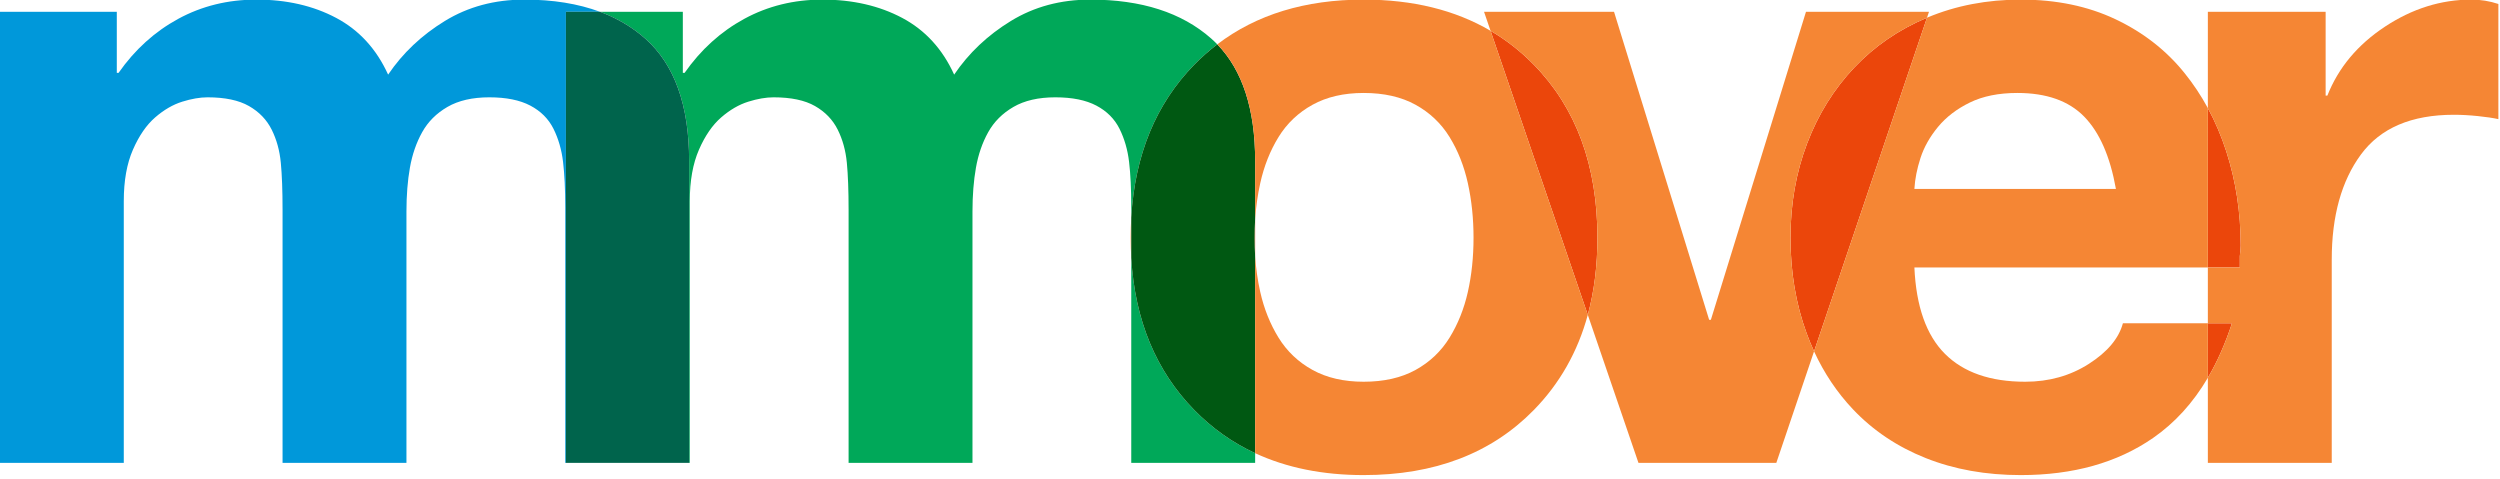
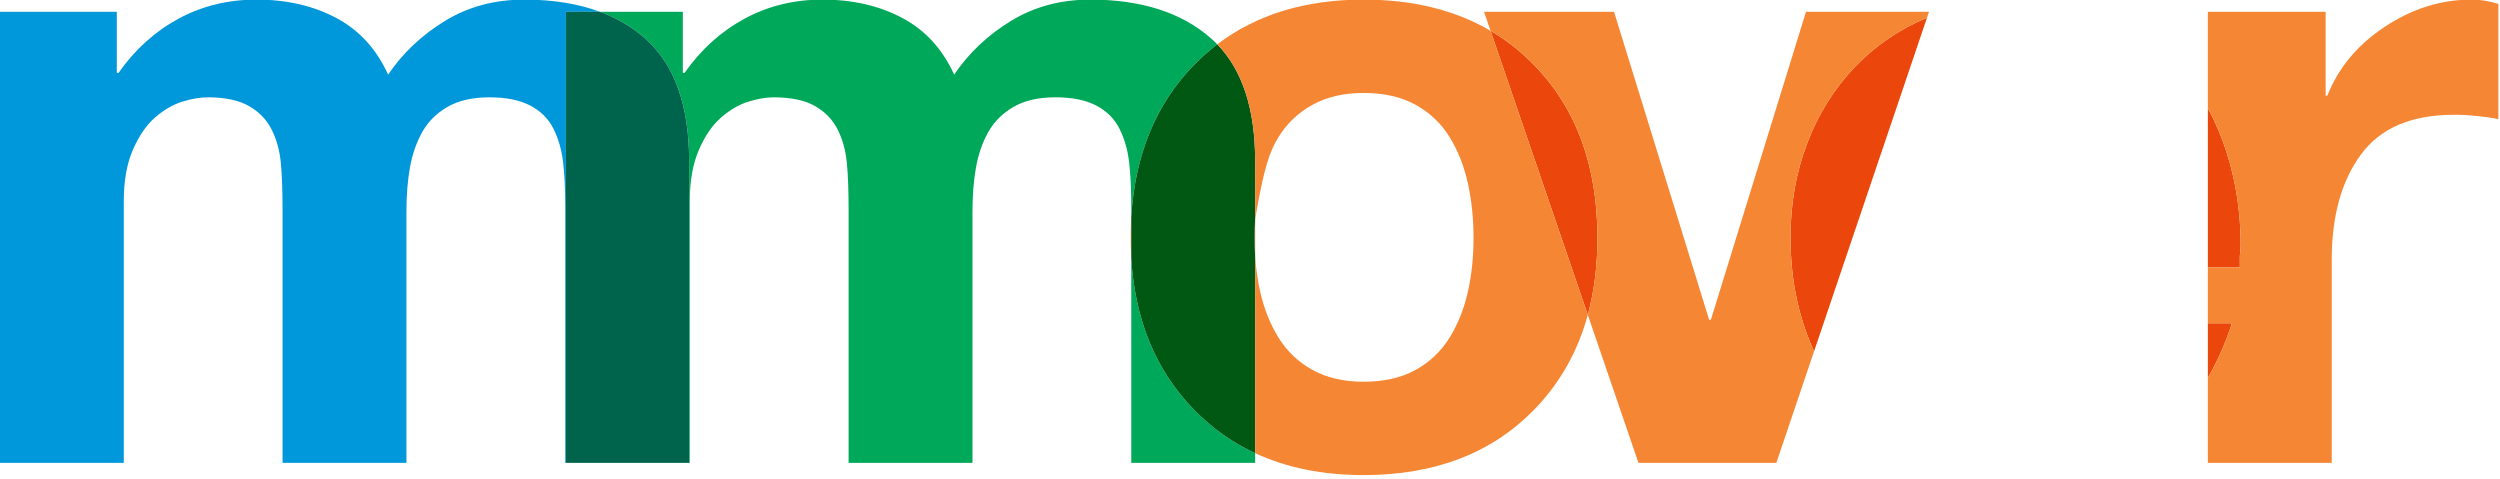
<svg xmlns="http://www.w3.org/2000/svg" width="100%" height="100%" viewBox="0 0 590 113" version="1.1" xml:space="preserve" style="fill-rule:evenodd;clip-rule:evenodd;stroke-linejoin:round;stroke-miterlimit:2;">
  <g transform="matrix(1.333,0,0,1.333,-101.955,-368.786)">
    <path d="M182.722,278.752C178.855,277.31 174.379,276.589 169.297,276.589C164.045,276.589 159.36,277.851 155.241,280.374C151.122,282.896 147.775,286.063 145.201,289.873C143.141,285.342 140.078,281.996 136.011,279.833C131.943,277.671 127.232,276.589 121.878,276.589C116.832,276.589 112.224,277.722 108.054,279.988C103.883,282.253 100.356,285.445 97.473,289.564L97.164,289.564L97.164,278.752L76.467,278.752L76.467,358.607L98.4,358.607L98.4,312.27C98.4,308.665 98.94,305.628 100.022,303.157C101.103,300.685 102.416,298.78 103.96,297.441C105.505,296.103 107.101,295.176 108.749,294.661C110.396,294.146 111.889,293.889 113.228,293.889C116.317,293.889 118.763,294.404 120.565,295.434C122.367,296.463 123.705,297.853 124.581,299.604C125.456,301.354 125.997,303.311 126.202,305.473C126.409,307.636 126.511,310.416 126.511,313.814L126.511,358.607L148.445,358.607L148.445,314.123C148.445,311.24 148.65,308.64 149.062,306.323C149.474,304.006 150.195,301.921 151.225,300.067C152.254,298.214 153.748,296.721 155.704,295.588C157.661,294.455 160.132,293.889 163.118,293.889C166.105,293.889 168.524,294.378 170.378,295.356C172.231,296.334 173.596,297.699 174.471,299.449C175.346,301.2 175.913,303.157 176.17,305.319C176.428,307.481 176.556,310.159 176.556,313.351L176.556,358.607L176.679,358.607L176.679,278.752L182.722,278.752Z" style="fill:rgb(0,152,218);" />
  </g>
  <g transform="matrix(1.333,0,0,1.333,-101.955,-368.786)">
    <path d="M291.998,284.508C291.647,284.146 291.281,283.797 290.901,283.463C285.701,278.881 278.57,276.589 269.509,276.589C264.257,276.589 259.572,277.851 255.453,280.374C251.334,282.896 247.987,286.063 245.413,289.873C243.354,285.342 240.29,281.996 236.223,279.833C232.155,277.671 227.444,276.589 222.09,276.589C217.044,276.589 212.436,277.722 208.266,279.988C204.095,282.253 200.569,285.445 197.685,289.564L197.376,289.564L197.376,278.752L182.722,278.752C185.75,279.88 188.406,281.451 190.689,283.463C195.889,288.045 198.489,295.279 198.489,305.164L198.489,358.607L198.612,358.607L198.612,312.27C198.612,308.665 199.153,305.628 200.234,303.157C201.315,300.685 202.628,298.78 204.172,297.441C205.717,296.103 207.313,295.176 208.961,294.661C210.608,294.146 212.101,293.889 213.44,293.889C216.529,293.889 218.975,294.404 220.777,295.434C222.579,296.463 223.917,297.853 224.793,299.604C225.668,301.354 226.209,303.311 226.414,305.473C226.621,307.636 226.724,310.416 226.724,313.814L226.724,358.607L248.657,358.607L248.657,314.123C248.657,311.24 248.863,308.64 249.274,306.323C249.686,304.006 250.407,301.921 251.437,300.067C252.467,298.214 253.96,296.721 255.916,295.588C257.873,294.455 260.344,293.889 263.33,293.889C266.317,293.889 268.736,294.378 270.59,295.356C272.443,296.334 273.808,297.699 274.683,299.449C275.558,301.2 276.125,303.157 276.382,305.319C276.64,307.481 276.768,310.159 276.768,313.351L276.768,315.143C277.422,304.046 281.145,295.03 287.94,288.097C289.221,286.789 290.574,285.593 291.998,284.508Z" style="fill:rgb(0,168,89);" />
  </g>
  <g transform="matrix(1.333,0,0,1.333,-101.955,-368.786)">
    <path d="M298.701,321.976C298.632,320.924 298.597,319.851 298.597,318.757C298.597,317.662 298.632,316.587 298.701,315.53L298.701,321.976ZM340.377,282.11C343.165,283.743 345.714,285.739 348.024,288.097C355.541,295.768 359.3,305.988 359.3,318.757C359.3,323.682 358.731,328.23 357.595,332.4L340.377,282.11ZM417.65,279.791L397.655,338.862C397.181,337.83 396.743,336.766 396.341,335.67C394.436,330.47 393.484,324.832 393.484,318.757C393.484,312.784 394.462,307.224 396.418,302.075C398.375,296.926 401.155,292.447 404.759,288.637C408.343,284.848 412.64,281.9 417.65,279.791ZM467.373,333.894L471.64,333.894C470.473,337.475 469.051,340.69 467.374,343.54L467.373,333.894ZM467.374,295.801C468.668,298.19 469.756,300.745 470.636,303.465C472.335,308.717 473.185,314.277 473.185,320.147C473.185,320.559 473.133,321.177 473.03,322L473.03,324.008L467.373,324.008L467.374,295.801Z" style="fill:rgb(235,70,11);" />
  </g>
  <g transform="matrix(1.333,0,0,1.333,-101.955,-368.786)">
    <path d="M276.768,322.342L276.768,358.607L298.701,358.607L298.701,356.891C294.679,355.023 291.092,352.48 287.94,349.263C281.145,342.329 277.422,333.355 276.768,322.342Z" style="fill:rgb(0,168,89);" />
  </g>
  <g transform="matrix(1.333,0,0,1.333,-101.955,-368.786)">
    <path d="M176.679,358.607L198.489,358.607L198.489,305.164C198.489,295.279 195.889,288.045 190.689,283.463C188.406,281.451 185.75,279.88 182.722,278.752L176.679,278.752L176.679,358.607Z" style="fill:rgb(0,100,76);" />
  </g>
  <g transform="matrix(1.333,0,0,1.333,-101.955,-365.903)">
    <path d="M357.595,330.237L366.567,356.445L390.972,356.445L397.655,336.699C397.181,335.667 396.743,334.604 396.341,333.508C394.436,328.307 393.484,322.67 393.484,316.594C393.484,310.622 394.462,305.061 396.418,299.913C398.375,294.764 401.155,290.285 404.759,286.475C408.343,282.686 412.64,279.737 417.65,277.628L418.002,276.589L396.223,276.589L379.387,331.114L379.078,331.114L362.242,276.589L339.228,276.589L340.377,279.947C343.165,281.58 345.714,283.576 348.024,285.934C355.541,293.605 359.3,303.825 359.3,316.594C359.3,321.52 358.731,326.067 357.595,330.237Z" style="fill:rgb(245,134,52);" />
  </g>
  <g transform="matrix(1.333,0,0,1.333,-101.955,-365.903)">
    <path d="M276.768,312.981C276.699,314.162 276.664,315.366 276.664,316.594C276.664,317.812 276.699,319.007 276.768,320.179L276.768,312.981Z" style="fill:rgb(245,134,52);" />
  </g>
  <g transform="matrix(1.333,0,0,1.333,-101.955,-365.903)">
    <path d="M291.998,282.346C290.574,283.431 289.221,284.627 287.94,285.934C281.145,292.868 277.422,301.883 276.768,312.981L276.768,320.179C277.422,331.193 281.145,340.166 287.94,347.1C291.092,350.317 294.679,352.86 298.701,354.728L298.701,319.813C298.632,318.762 298.597,317.689 298.597,316.594C298.597,315.5 298.632,314.424 298.701,313.367L298.701,303.002C298.701,293.838 296.467,286.953 291.998,282.346Z" style="fill:rgb(0,88,18);" />
  </g>
  <g transform="matrix(1.333,0,0,1.333,-101.955,-365.903)">
-     <path d="M340.377,279.947C334.097,276.267 326.606,274.427 317.905,274.427C307.569,274.427 298.933,277.067 291.998,282.346C296.467,286.953 298.701,293.838 298.701,303.002L298.701,313.367C298.847,311.142 299.147,309 299.601,306.94C300.271,303.903 301.352,301.174 302.845,298.754C304.338,296.334 306.346,294.429 308.869,293.039C311.391,291.649 314.404,290.954 317.905,290.954C321.509,290.954 324.572,291.649 327.095,293.039C329.618,294.429 331.626,296.334 333.119,298.754C334.612,301.174 335.693,303.903 336.363,306.94C337.032,309.978 337.366,313.196 337.366,316.594C337.366,319.992 337.032,323.184 336.363,326.171C335.693,329.157 334.612,331.86 333.119,334.28C331.626,336.7 329.618,338.605 327.095,339.995C324.572,341.385 321.509,342.08 317.905,342.08C314.404,342.08 311.391,341.385 308.869,339.995C306.346,338.605 304.338,336.7 302.845,334.28C301.352,331.86 300.271,329.157 299.601,326.171C299.147,324.146 298.847,322.027 298.701,319.813L298.701,354.728C304.269,357.314 310.671,358.607 317.905,358.607C330.467,358.607 340.507,354.771 348.024,347.1C352.618,342.412 355.808,336.791 357.595,330.237L340.377,279.947Z" style="fill:rgb(245,134,52);" />
+     <path d="M340.377,279.947C334.097,276.267 326.606,274.427 317.905,274.427C307.569,274.427 298.933,277.067 291.998,282.346C296.467,286.953 298.701,293.838 298.701,303.002L298.701,313.367C300.271,303.903 301.352,301.174 302.845,298.754C304.338,296.334 306.346,294.429 308.869,293.039C311.391,291.649 314.404,290.954 317.905,290.954C321.509,290.954 324.572,291.649 327.095,293.039C329.618,294.429 331.626,296.334 333.119,298.754C334.612,301.174 335.693,303.903 336.363,306.94C337.032,309.978 337.366,313.196 337.366,316.594C337.366,319.992 337.032,323.184 336.363,326.171C335.693,329.157 334.612,331.86 333.119,334.28C331.626,336.7 329.618,338.605 327.095,339.995C324.572,341.385 321.509,342.08 317.905,342.08C314.404,342.08 311.391,341.385 308.869,339.995C306.346,338.605 304.338,336.7 302.845,334.28C301.352,331.86 300.271,329.157 299.601,326.171C299.147,324.146 298.847,322.027 298.701,319.813L298.701,354.728C304.269,357.314 310.671,358.607 317.905,358.607C330.467,358.607 340.507,354.771 348.024,347.1C352.618,342.412 355.808,336.791 357.595,330.237L340.377,279.947Z" style="fill:rgb(245,134,52);" />
  </g>
  <g transform="matrix(1.333,0,0,1.333,-101.955,-365.903)">
-     <path d="M397.655,336.699C399.433,340.564 401.724,343.979 404.527,346.946C408.08,350.704 412.379,353.587 417.425,355.595C422.47,357.603 428.082,358.607 434.261,358.607C443.528,358.607 451.329,356.419 457.662,352.043C461.52,349.376 464.757,345.821 467.374,341.377L467.373,331.731L452.333,331.731C451.612,334.408 449.604,336.803 446.309,338.914C443.014,341.025 439.255,342.08 435.033,342.08C428.855,342.08 424.118,340.432 420.823,337.137C417.528,333.842 415.726,328.745 415.417,321.846L467.373,321.846L467.374,293.638C466.169,291.416 464.785,289.337 463.222,287.402C459.978,283.385 455.911,280.219 451.02,277.902C446.128,275.585 440.542,274.427 434.261,274.427C428.289,274.427 422.779,275.483 417.734,277.593C417.706,277.605 417.678,277.617 417.65,277.628L397.655,336.699ZM415.417,307.945C415.52,306.194 415.88,304.366 416.498,302.461C417.116,300.556 418.146,298.729 419.587,296.978C421.029,295.227 422.908,293.786 425.225,292.653C427.542,291.52 430.348,290.954 433.643,290.954C438.792,290.954 442.731,292.344 445.459,295.124C448.188,297.905 450.067,302.178 451.097,307.945L415.417,307.945Z" style="fill:rgb(245,134,52);" />
-   </g>
+     </g>
  <g transform="matrix(1.333,0,0,1.333,-101.955,-368.786)">
    <path d="M467.374,343.54L467.373,358.607L489.307,358.607L489.307,322.618C489.307,314.895 491.032,308.691 494.481,304.006C497.931,299.321 503.414,296.978 510.931,296.978C512.27,296.978 513.686,297.055 515.179,297.21C516.672,297.364 517.882,297.544 518.809,297.75L518.809,277.362C517.264,276.847 515.668,276.589 514.02,276.589C508.666,276.589 503.569,278.186 498.729,281.378C493.889,284.57 490.491,288.637 488.535,293.58L488.226,293.58L488.226,278.752L467.373,278.752L467.374,295.801C468.668,298.19 469.756,300.745 470.636,303.465C472.335,308.717 473.185,314.277 473.185,320.147C473.185,320.559 473.133,321.177 473.03,322L473.03,324.008L467.373,324.008L467.373,333.894L471.64,333.894C470.473,337.475 469.051,340.69 467.374,343.54Z" style="fill:rgb(245,134,52);" />
  </g>
</svg>